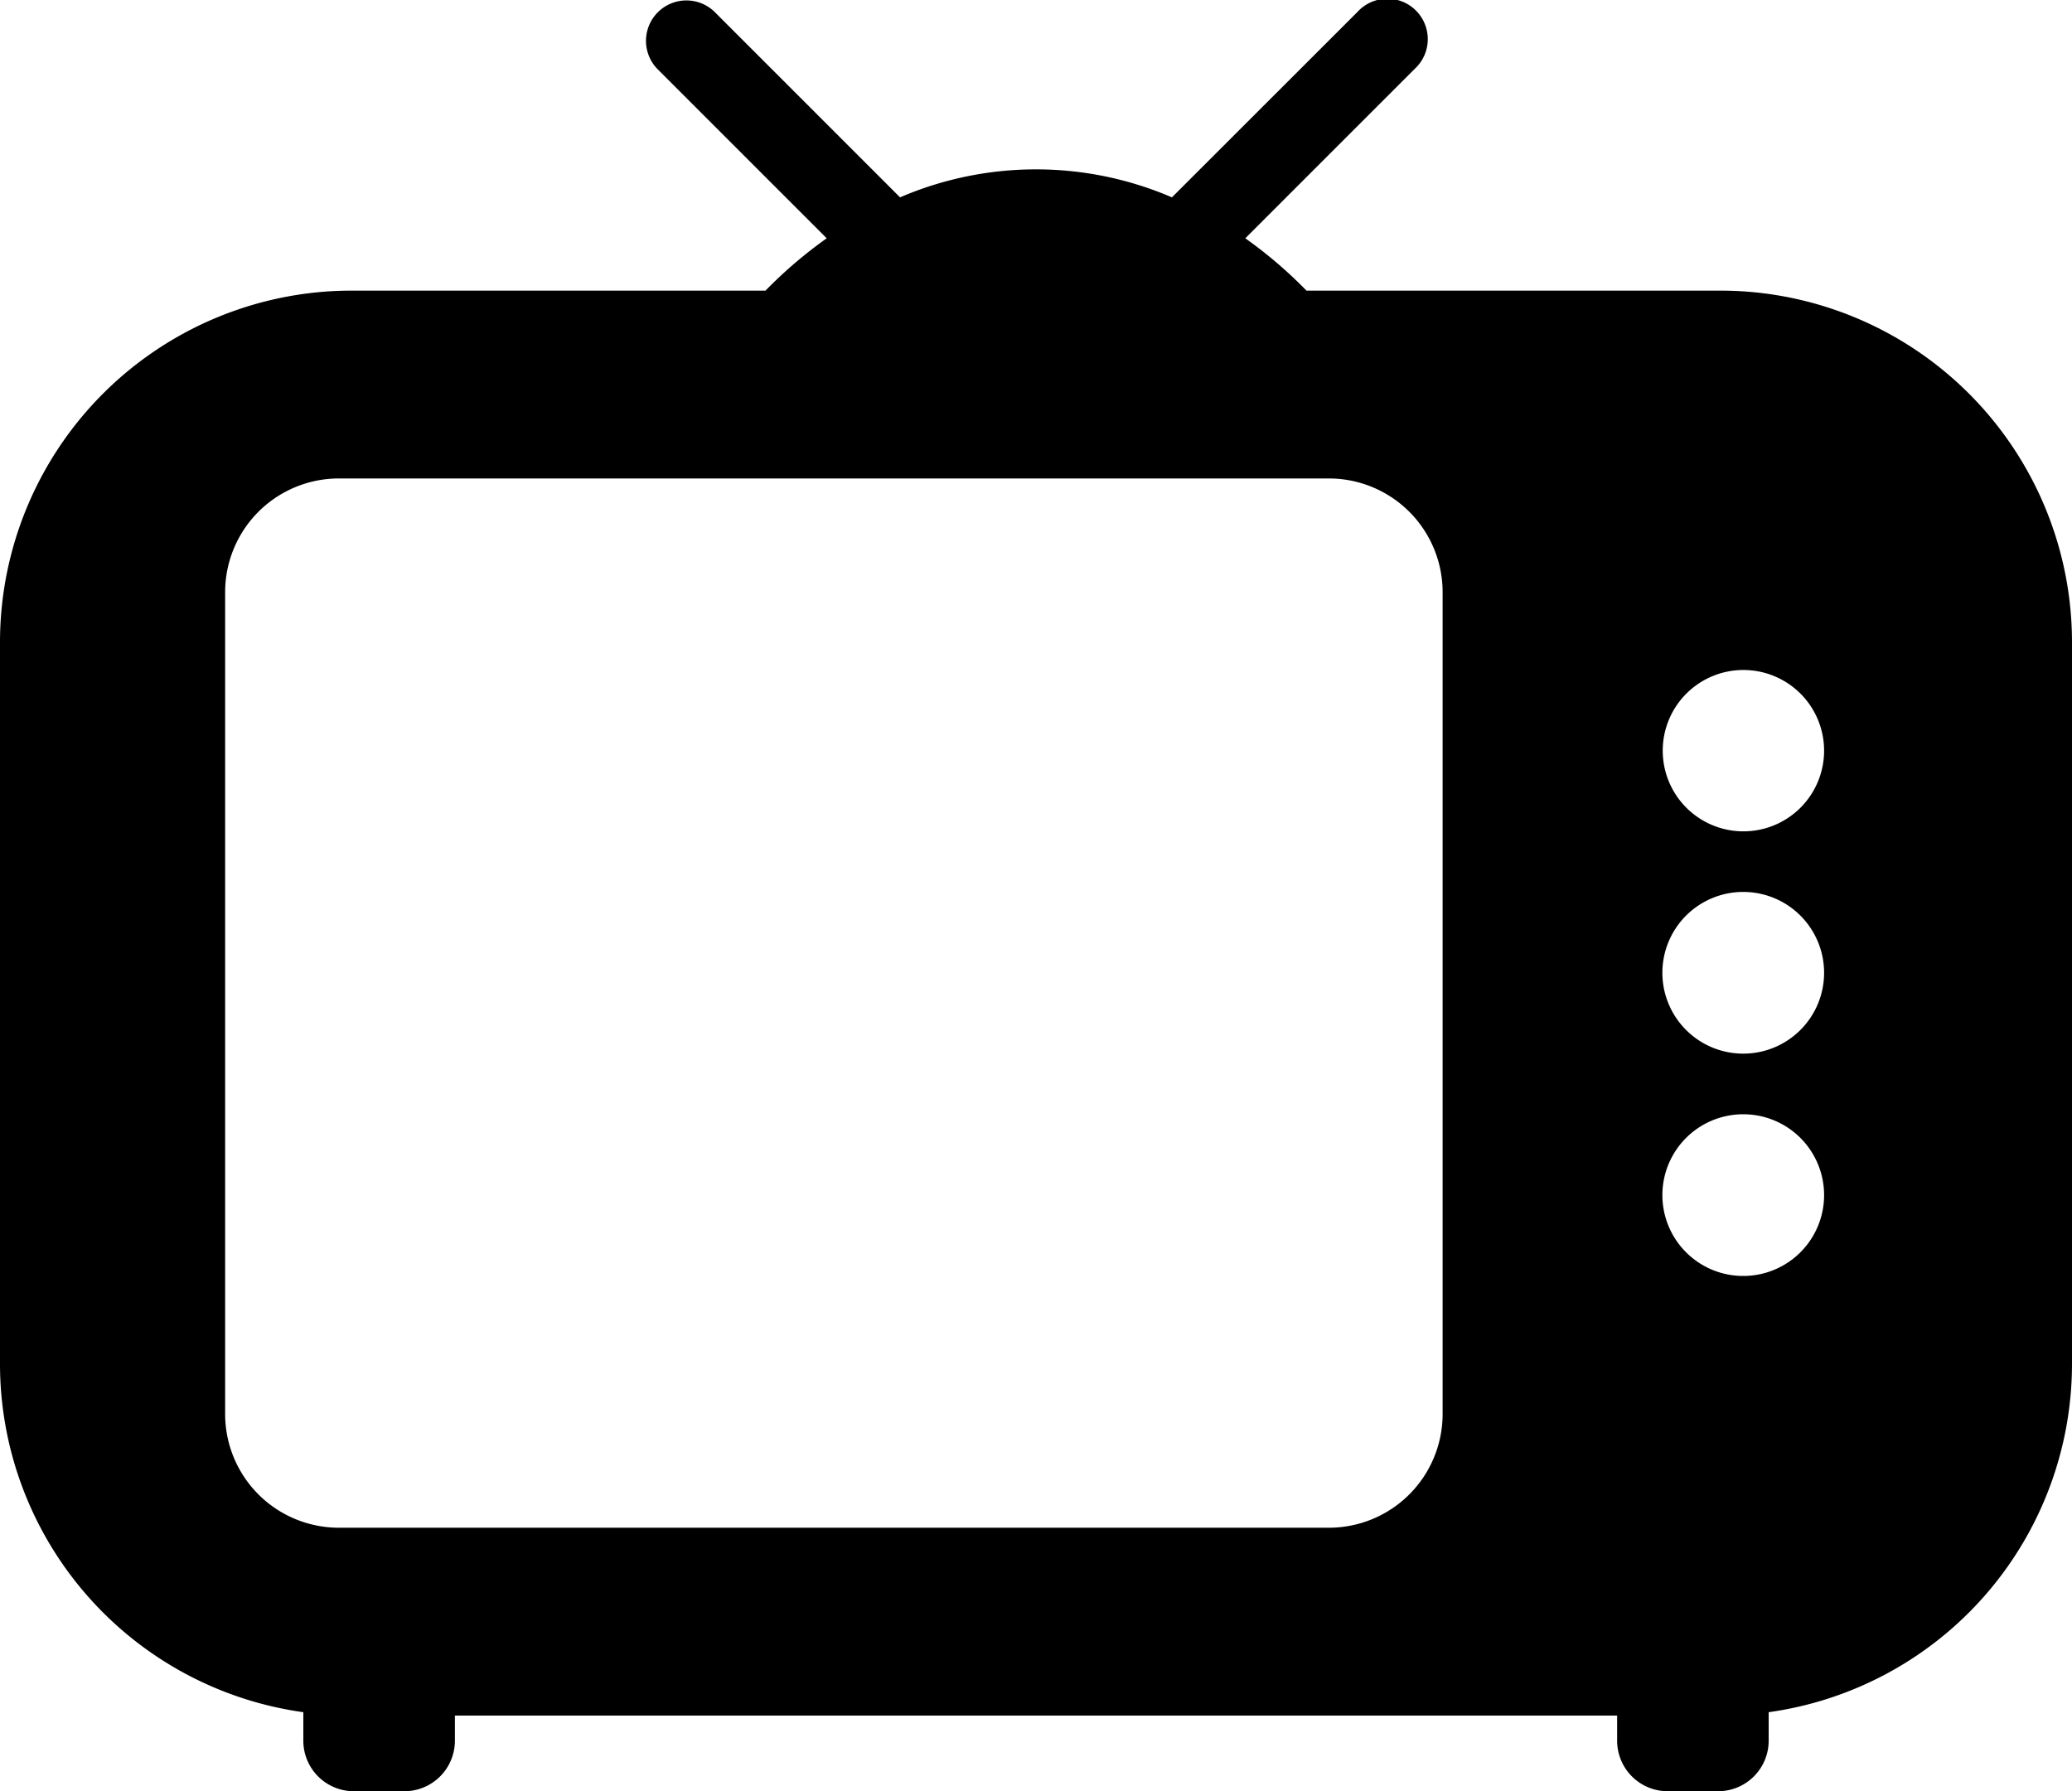
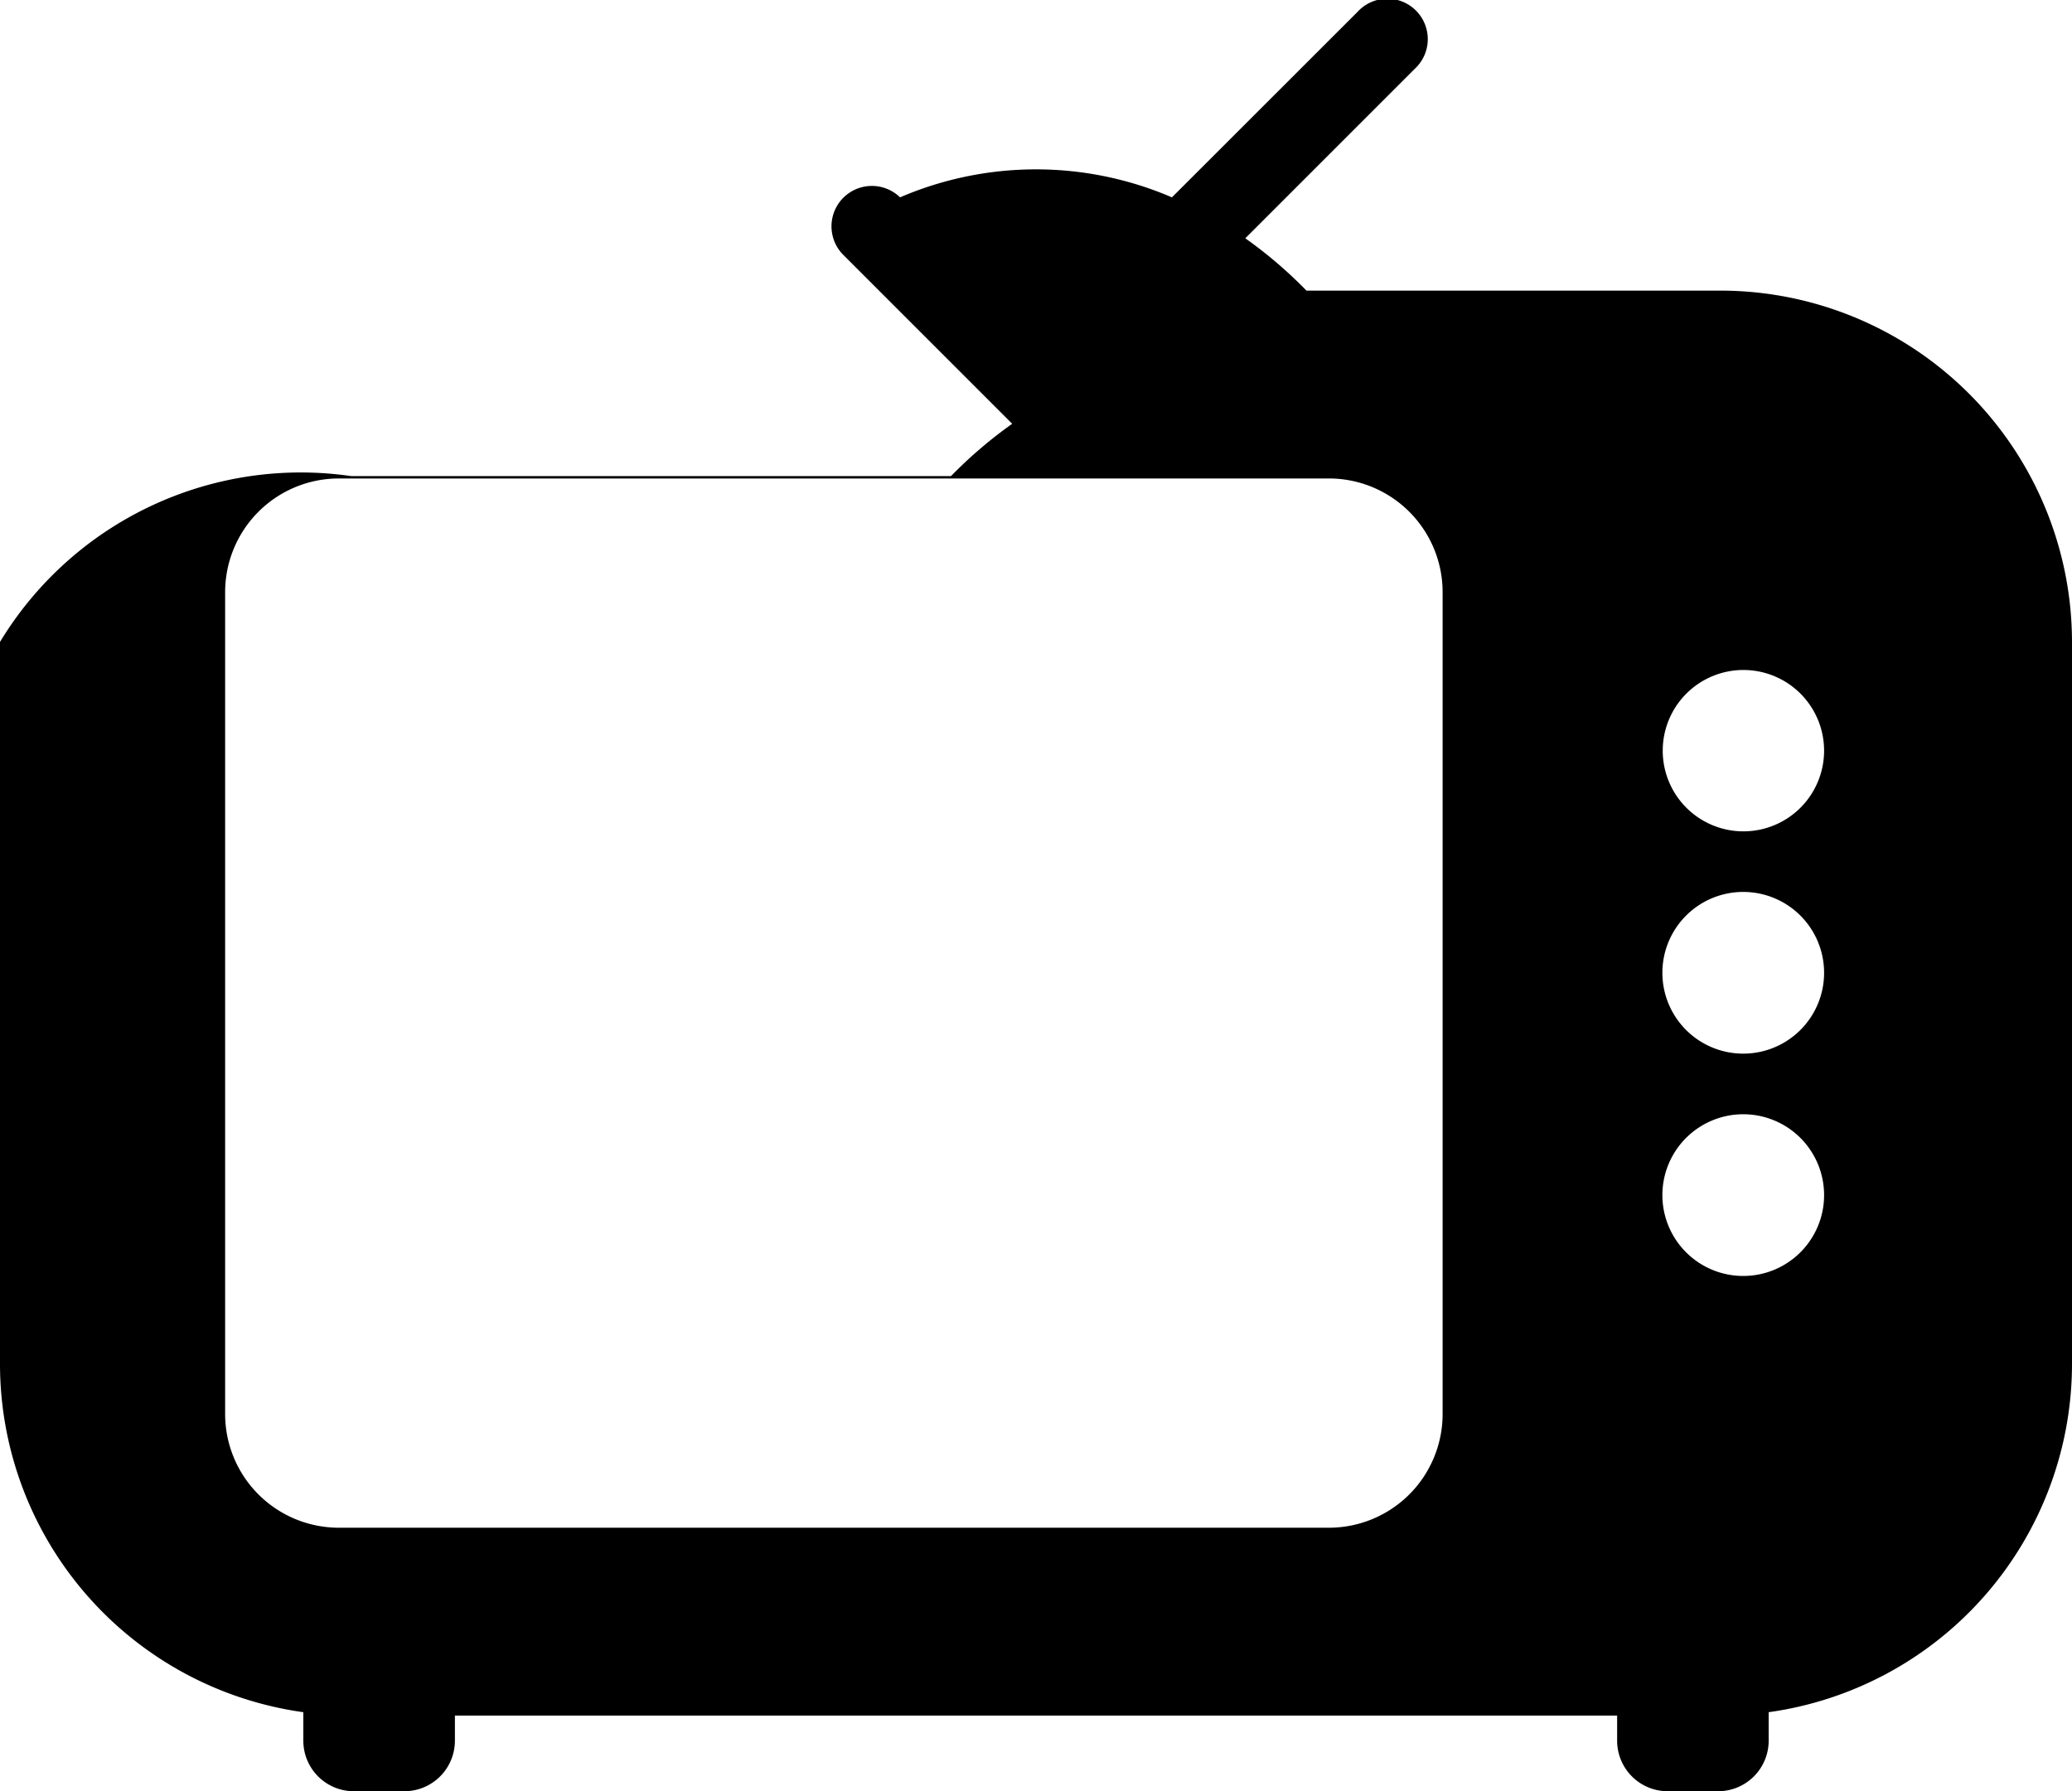
<svg xmlns="http://www.w3.org/2000/svg" viewBox="0 0 590.67 510.64">
  <g id="Layer_2" data-name="Layer 2">
    <g id="Layer_1-2" data-name="Layer 1">
-       <path d="M490.52,82.85H372.44A126.6,126.6,0,0,0,355,67.93l48.26-48.26A11.52,11.52,0,1,0,387,3.38L334.08,56.26a98.07,98.07,0,0,0-77.5,0L203.7,3.38a11.52,11.52,0,0,0-16.29,16.29l48.26,48.26a127.27,127.27,0,0,0-17.45,14.92H100.15A100.27,100.27,0,0,0,0,183V388.92a100.29,100.29,0,0,0,86.47,99.19v8.12a14.4,14.4,0,0,0,14.4,14.41h14.4a14.41,14.41,0,0,0,14.41-14.41v-7.16H461v7.16a14.41,14.41,0,0,0,14.4,14.41H489.8a14.41,14.41,0,0,0,14.4-14.41v-8.12a100.29,100.29,0,0,0,86.47-99.19V183A100.27,100.27,0,0,0,490.52,82.85ZM411.25,403.11a32.42,32.42,0,0,1-32.42,32.41H96.6a32.42,32.42,0,0,1-32.42-32.41V168.81A32.42,32.42,0,0,1,96.6,136.4H378.83a32.42,32.42,0,0,1,32.42,32.41ZM497,363.75a23.05,23.05,0,1,1,23-23.05A23.05,23.05,0,0,1,497,363.75Zm0-63.38a23.05,23.05,0,1,1,23-23.05A23.05,23.05,0,0,1,497,300.37ZM497,237a23,23,0,1,1,23-23A23,23,0,0,1,497,237Z" />
+       <path d="M490.52,82.85H372.44A126.6,126.6,0,0,0,355,67.93l48.26-48.26A11.52,11.52,0,1,0,387,3.38L334.08,56.26a98.07,98.07,0,0,0-77.5,0a11.52,11.52,0,0,0-16.29,16.29l48.26,48.26a127.27,127.27,0,0,0-17.45,14.92H100.15A100.27,100.27,0,0,0,0,183V388.92a100.29,100.29,0,0,0,86.47,99.19v8.12a14.4,14.4,0,0,0,14.4,14.41h14.4a14.41,14.41,0,0,0,14.41-14.41v-7.16H461v7.16a14.41,14.41,0,0,0,14.4,14.41H489.8a14.41,14.41,0,0,0,14.4-14.41v-8.12a100.29,100.29,0,0,0,86.47-99.19V183A100.27,100.27,0,0,0,490.52,82.85ZM411.25,403.11a32.42,32.42,0,0,1-32.42,32.41H96.6a32.42,32.42,0,0,1-32.42-32.41V168.81A32.42,32.42,0,0,1,96.6,136.4H378.83a32.42,32.42,0,0,1,32.42,32.41ZM497,363.75a23.05,23.05,0,1,1,23-23.05A23.05,23.05,0,0,1,497,363.75Zm0-63.38a23.05,23.05,0,1,1,23-23.05A23.05,23.05,0,0,1,497,300.37ZM497,237a23,23,0,1,1,23-23A23,23,0,0,1,497,237Z" />
    </g>
  </g>
</svg>